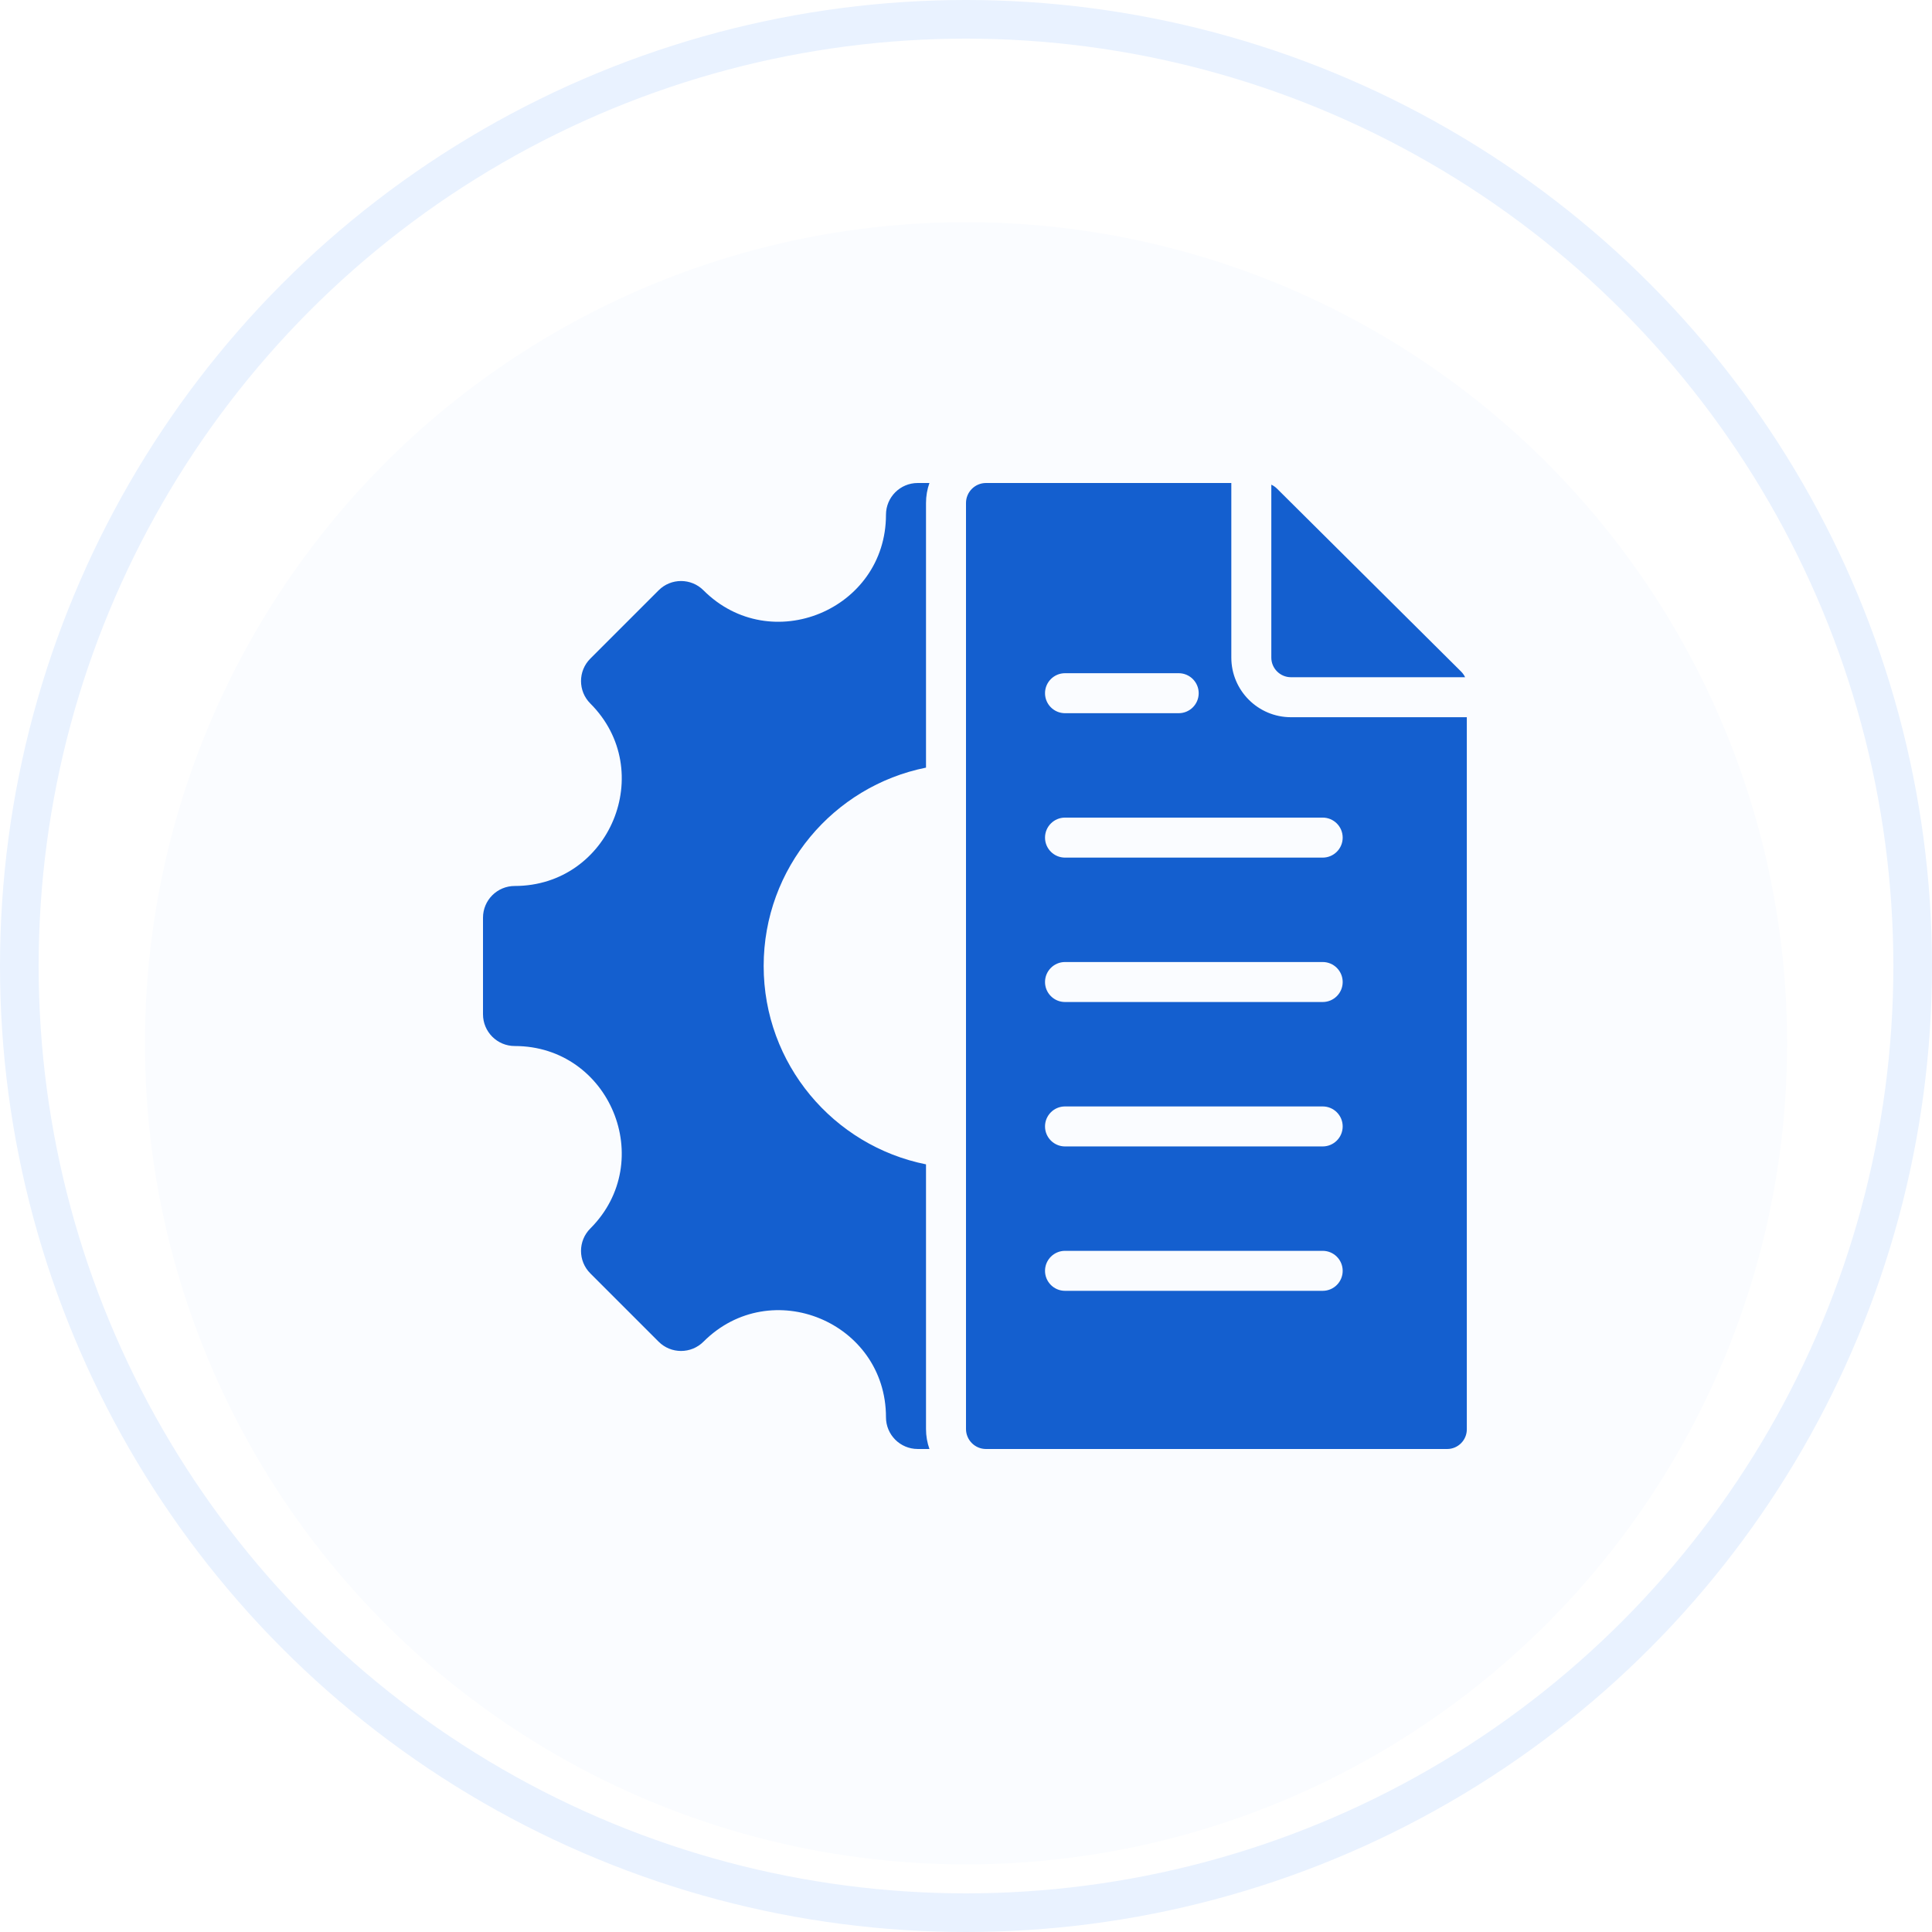
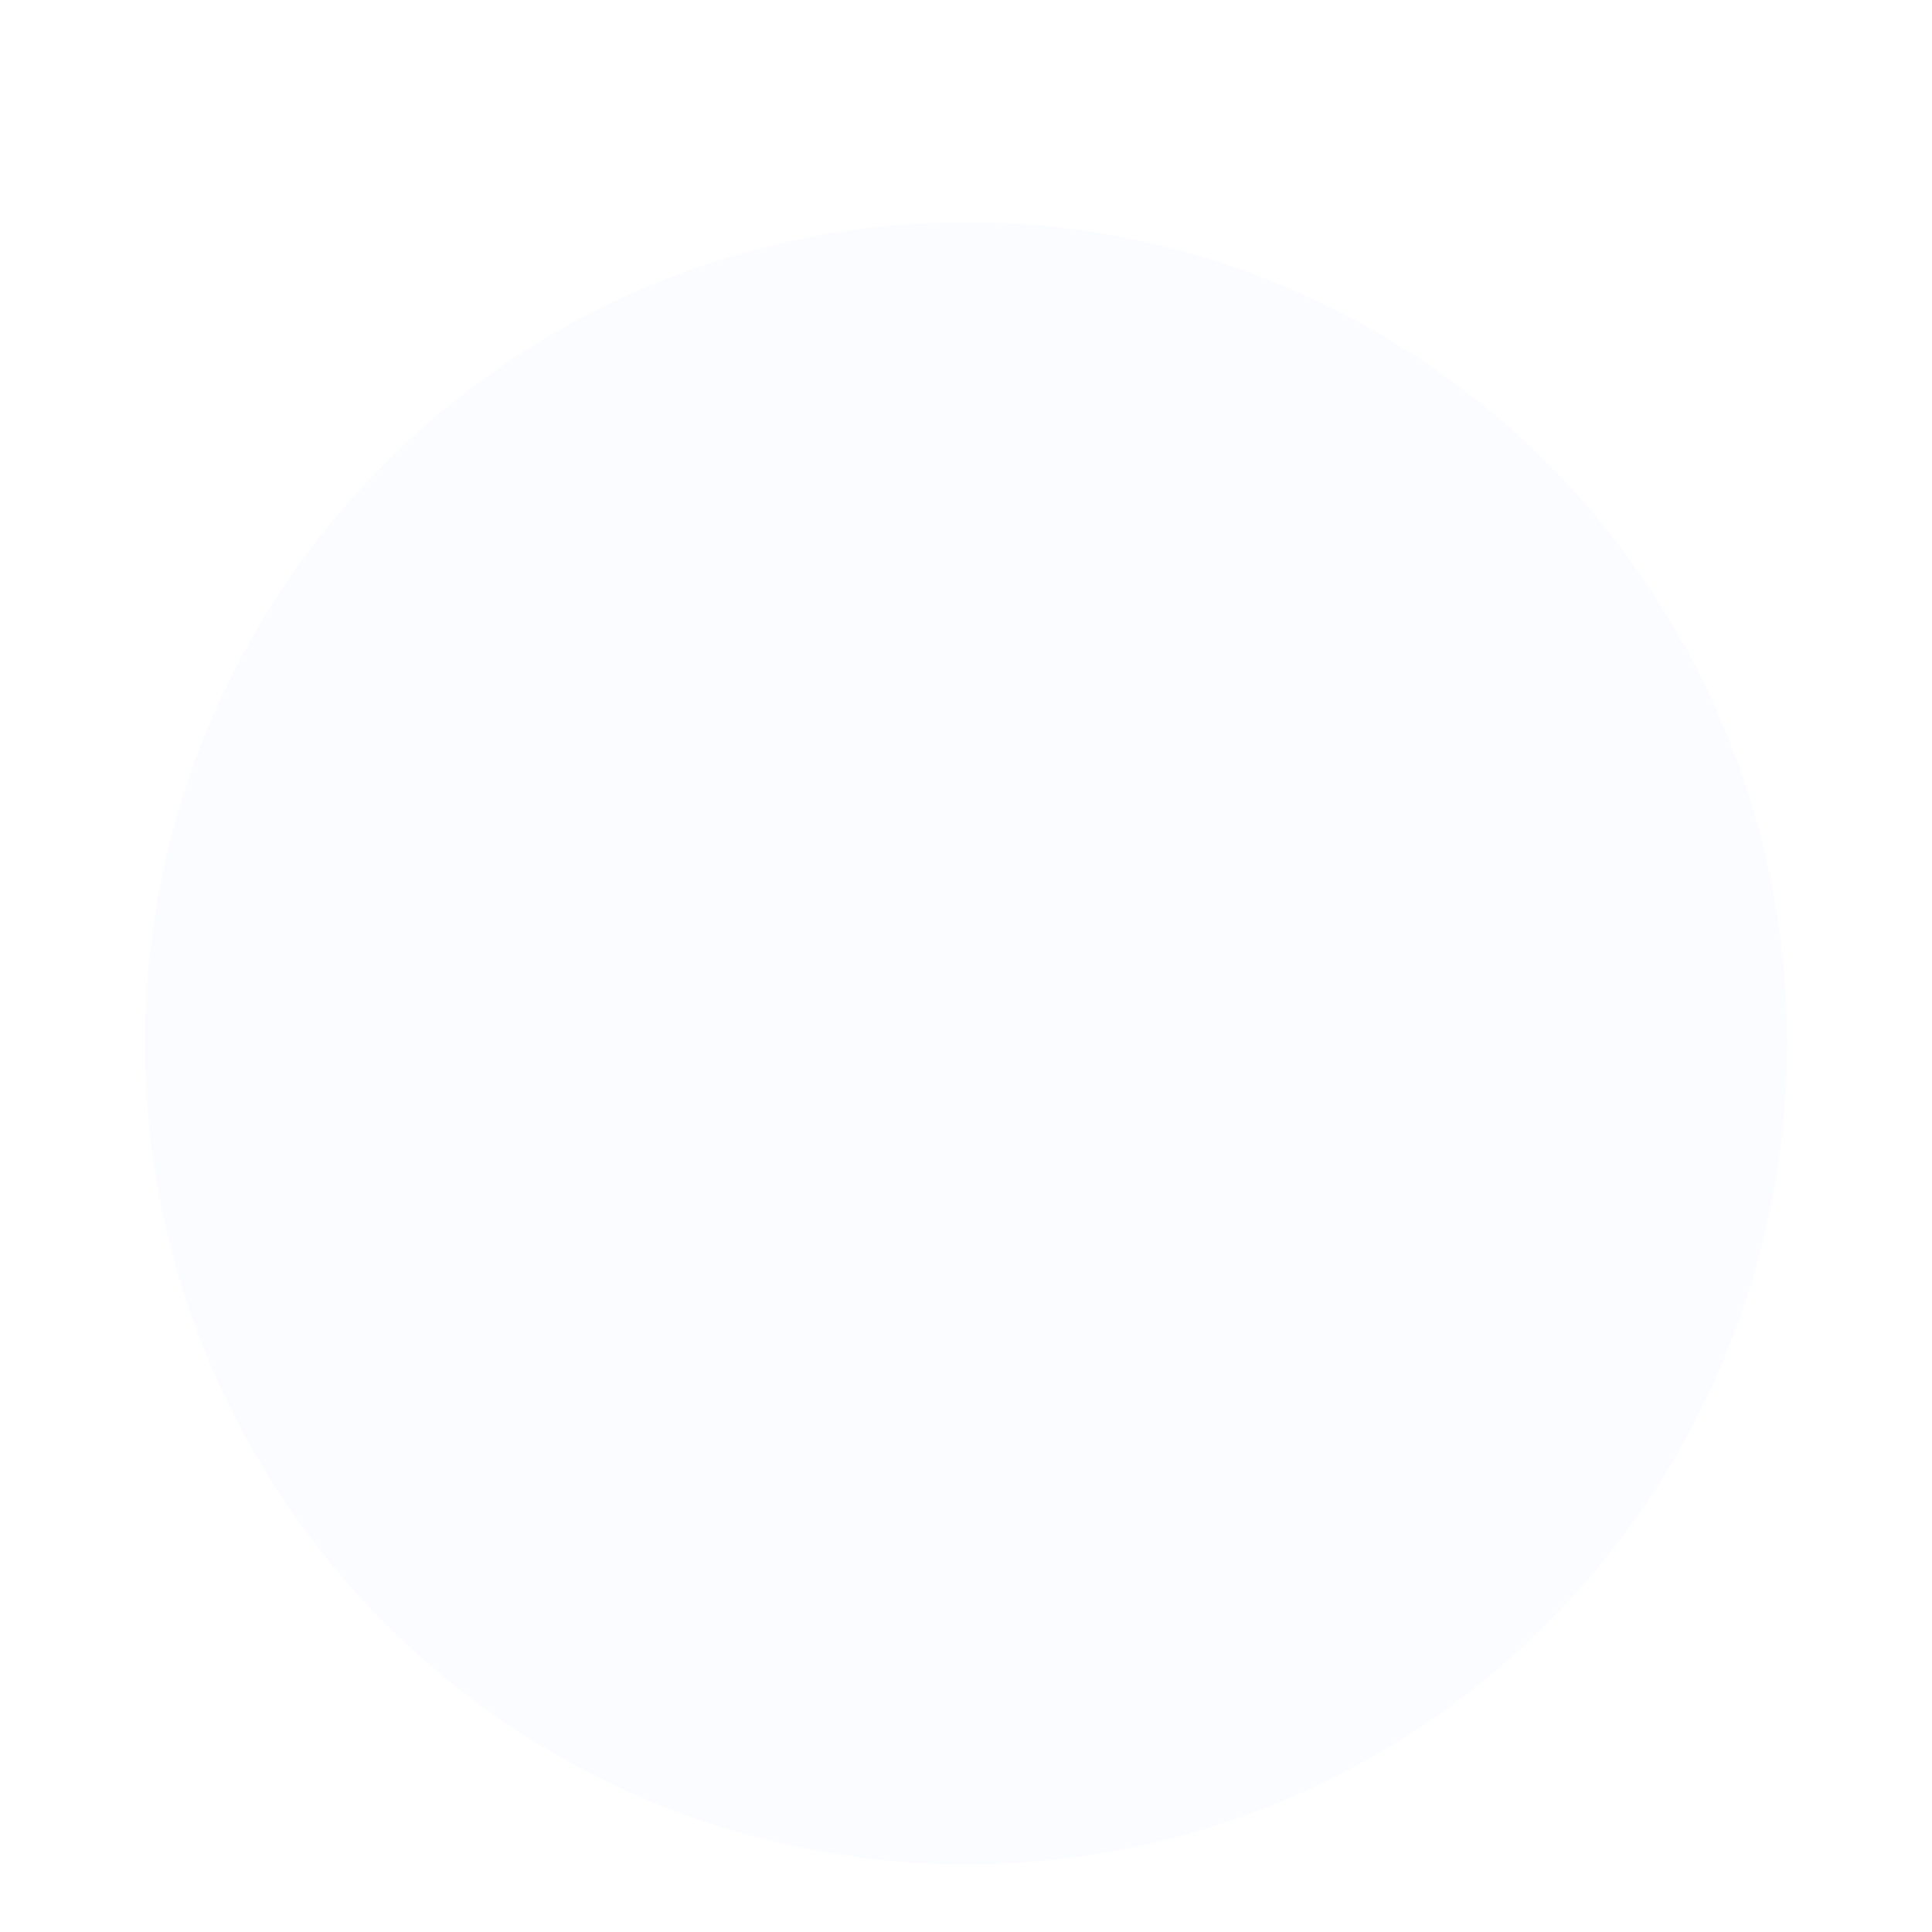
<svg xmlns="http://www.w3.org/2000/svg" width="100" height="100" viewBox="0 0 100 100" fill="none">
-   <circle cx="50" cy="50" r="49" stroke="#E9F2FF" stroke-width="2" />
  <g filter="url(#filter0_i_4229_4326)">
    <circle cx="50.002" cy="50" r="42.5" fill="#FAFCFF" />
  </g>
-   <path fill-rule="evenodd" clip-rule="evenodd" d="M48.107 74.999H47.5C46.593 74.999 45.858 74.264 45.858 73.357C45.858 68.428 39.898 65.959 36.412 69.445C35.771 70.086 34.731 70.086 34.09 69.445L30.554 65.909C29.913 65.268 29.913 64.228 30.554 63.587C34.035 60.106 31.565 54.142 26.642 54.142C25.735 54.142 25 53.406 25 52.499V47.5C25 46.593 25.735 45.858 26.642 45.858C31.565 45.858 34.035 39.894 30.555 36.413C29.913 35.771 29.913 34.731 30.555 34.09L34.09 30.555C34.731 29.913 35.771 29.913 36.412 30.555C39.893 34.036 45.858 31.566 45.858 26.642C45.858 25.735 46.593 25 47.5 25H48.107C47.992 25.324 47.93 25.672 47.93 26.035V39.732C43.138 40.693 39.527 44.925 39.527 50C39.527 55.075 43.138 59.306 47.93 60.267V73.965C47.93 74.328 47.992 74.675 48.107 74.999ZM66.819 35.053H75.833C75.783 34.945 75.713 34.846 75.622 34.755L66.101 25.295C66.01 25.205 65.911 25.136 65.803 25.087V34.037C65.803 34.596 66.26 35.053 66.819 35.053ZM51.035 75C50.465 75 50 74.535 50 73.965V26.035C50 25.465 50.465 25 51.035 25H63.733V34.037C63.733 35.739 65.117 37.123 66.819 37.123H75.922V73.984C75.922 74.543 75.466 75 74.906 75H51.035ZM61.009 34.845H55.125C54.554 34.845 54.09 35.309 54.09 35.88C54.09 36.452 54.554 36.915 55.125 36.915H61.009C61.581 36.915 62.044 36.452 62.044 35.88C62.044 35.309 61.58 34.845 61.009 34.845ZM68.462 42.319H55.125C54.554 42.319 54.09 42.783 54.09 43.355C54.09 43.926 54.554 44.39 55.125 44.39H68.462C69.034 44.39 69.497 43.926 69.497 43.355C69.497 42.783 69.034 42.319 68.462 42.319ZM68.462 49.794H55.125C54.554 49.794 54.09 50.258 54.09 50.829C54.09 51.401 54.554 51.864 55.125 51.864H68.462C69.034 51.864 69.497 51.401 69.497 50.829C69.497 50.258 69.034 49.794 68.462 49.794ZM68.462 57.269H55.125C54.554 57.269 54.09 57.732 54.09 58.303C54.09 58.875 54.554 59.339 55.125 59.339H68.462C69.034 59.339 69.497 58.875 69.497 58.303C69.497 57.732 69.034 57.269 68.462 57.269ZM68.462 64.743H55.125C54.554 64.743 54.09 65.207 54.09 65.778C54.09 66.35 54.554 66.813 55.125 66.813H68.462C69.034 66.813 69.497 66.35 69.497 65.778C69.497 65.207 69.034 64.743 68.462 64.743Z" fill="#145FCF" />
  <defs>
    <filter id="filter0_i_4229_4326" x="7.502" y="7.5" width="85" height="89" color-interpolation-filters="sRGB">
      <feFlood flood-opacity="0" result="BackgroundImageFix" />
      <feBlend mode="normal" in="SourceGraphic" in2="BackgroundImageFix" result="shape" />
      <feColorMatrix in="SourceAlpha" type="matrix" values="0 0 0 0 0 0 0 0 0 0 0 0 0 0 0 0 0 0 127 0" result="hardAlpha" />
      <feOffset dy="4" />
      <feGaussianBlur stdDeviation="2" />
      <feComposite in2="hardAlpha" operator="arithmetic" k2="-1" k3="1" />
      <feColorMatrix type="matrix" values="0 0 0 0 0.912 0 0 0 0 0.948 0 0 0 0 1 0 0 0 0.1 0" />
      <feBlend mode="normal" in2="shape" result="effect1_innerShadow_4229_4326" />
    </filter>
  </defs>
</svg>